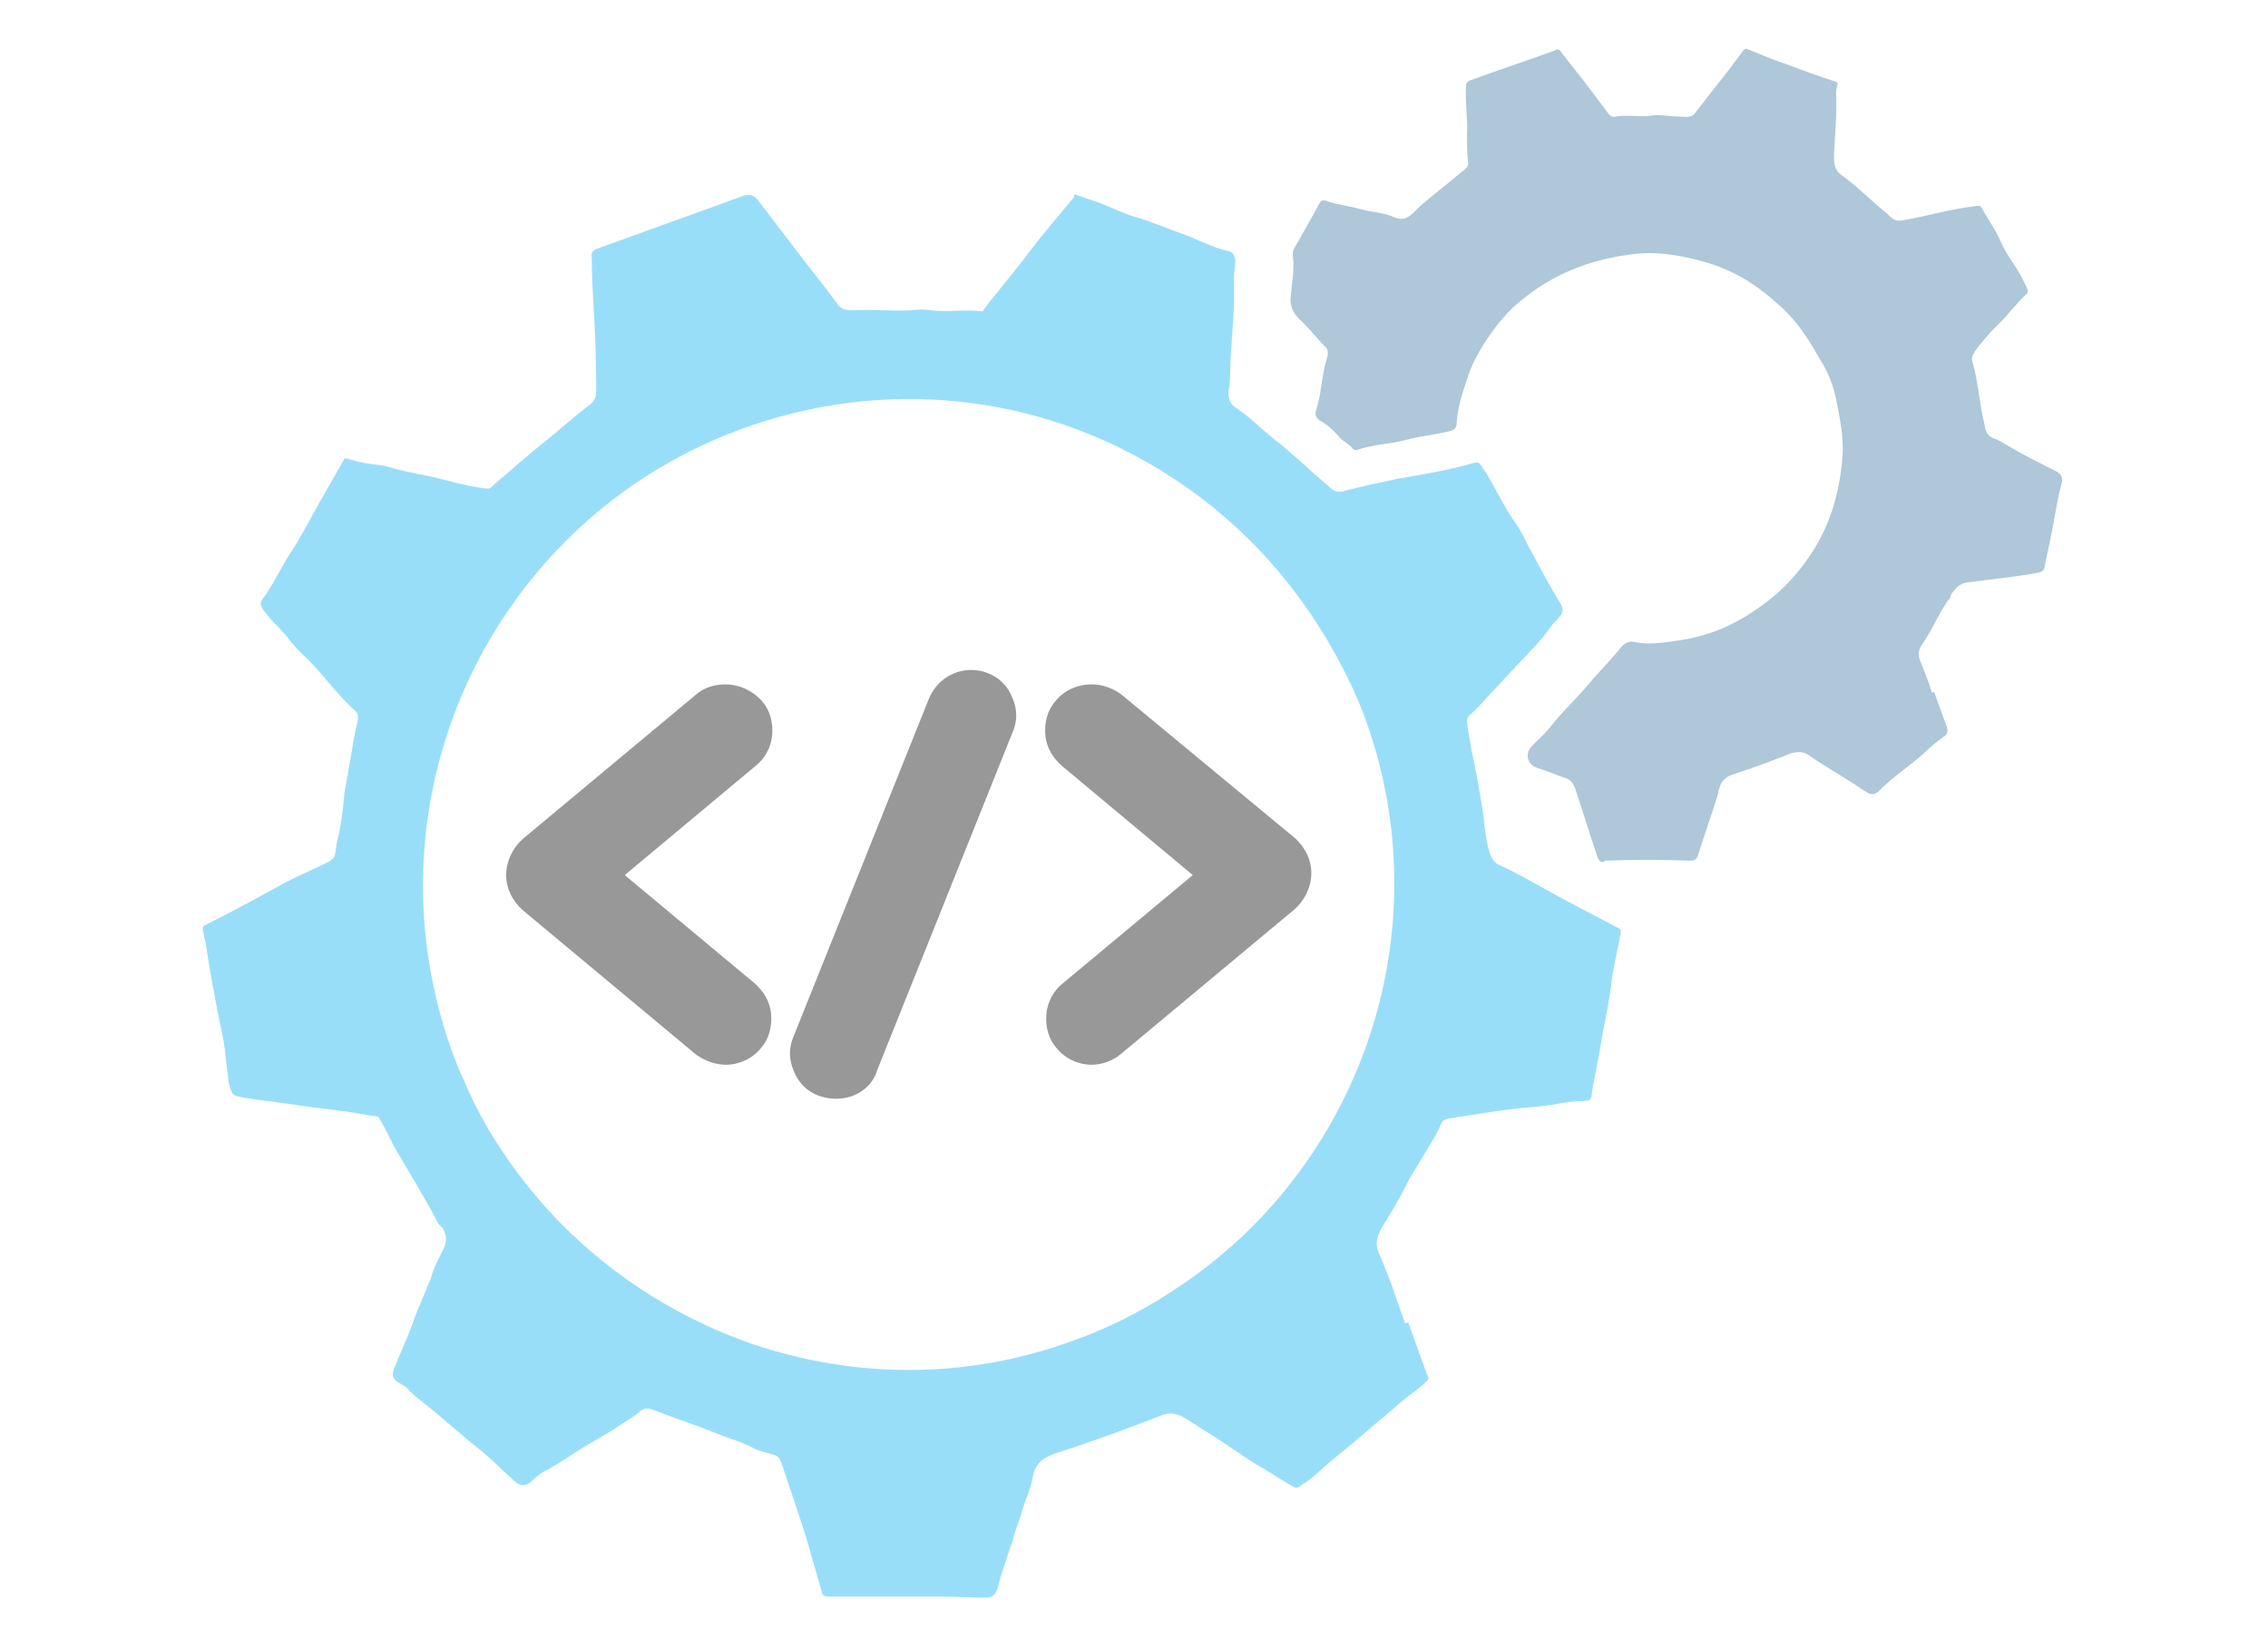
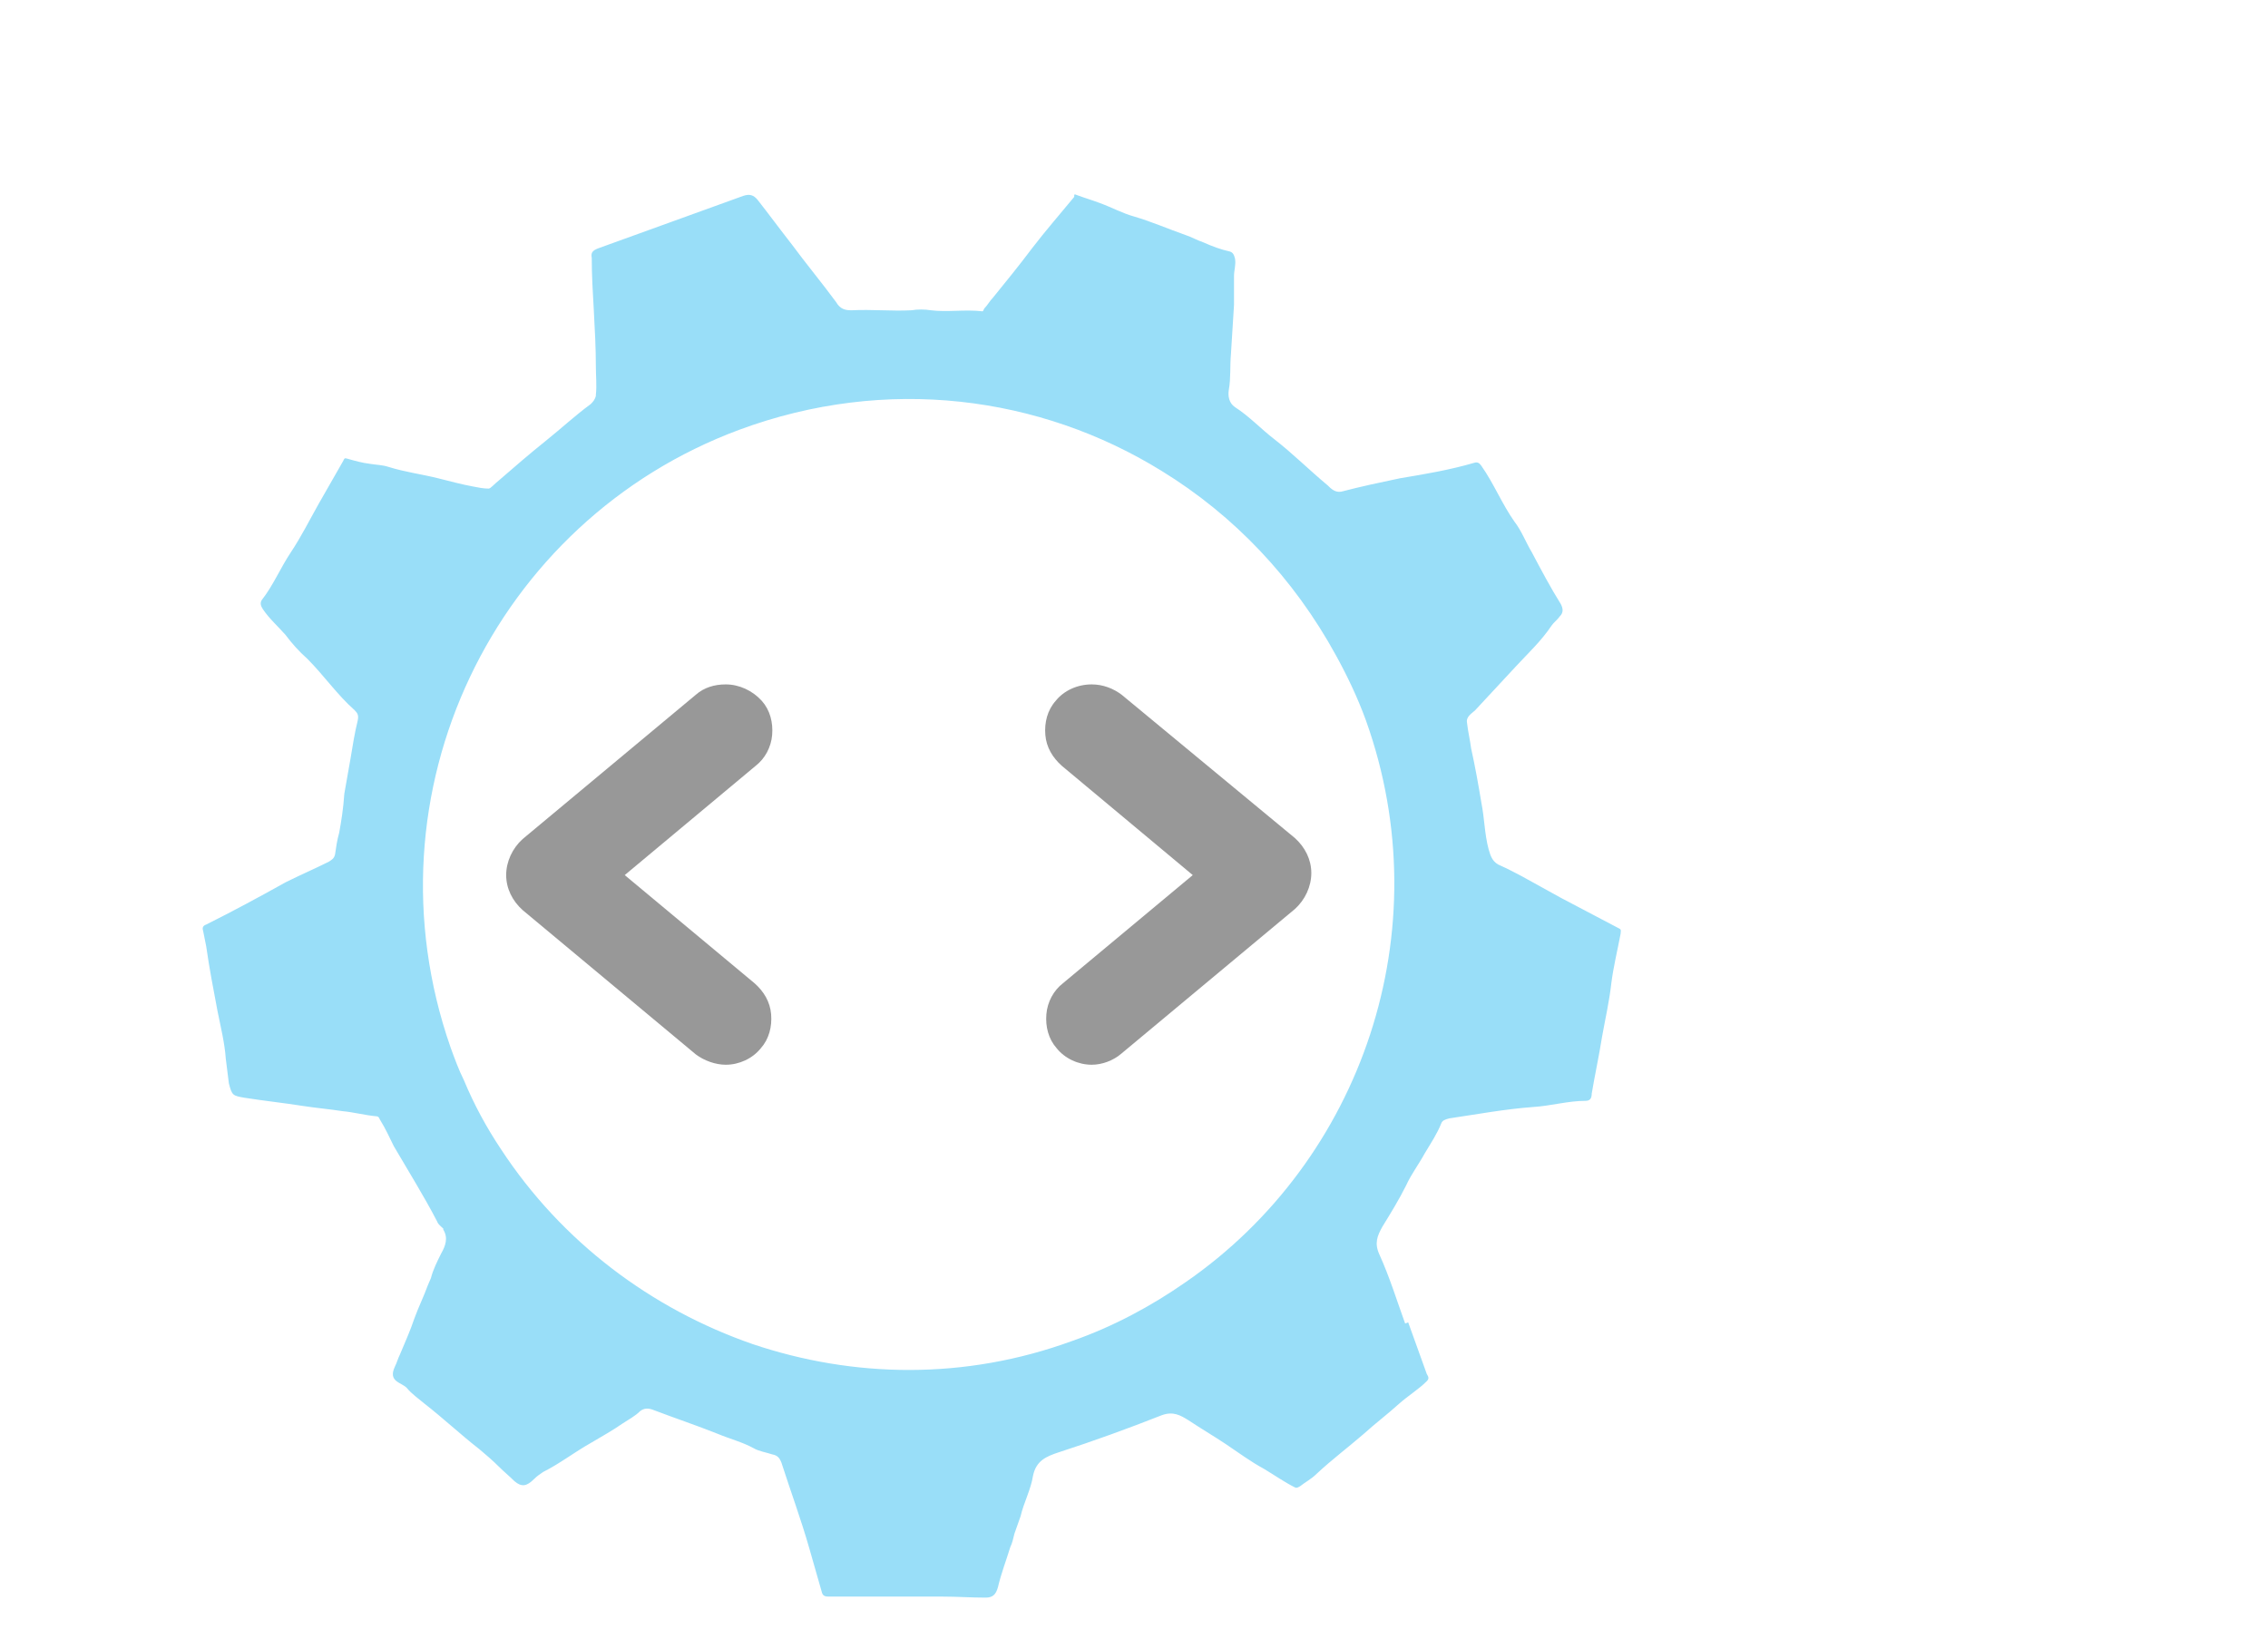
<svg xmlns="http://www.w3.org/2000/svg" version="1.1" id="Layer_1" x="0px" y="0px" viewBox="0 0 220 160" style="enable-background:new 0 0 220 160;" xml:space="preserve">
  <style type="text/css">
	.st0{fill:#989898;}
	.st1{fill:#AEC7D9;}
	.st2{fill:#99DEF8;}
</style>
  <g>
    <path class="st0" d="M105.9,103.3c-1.3,0-2.6-0.6-3.4-1.6c-0.8-0.9-1.1-2.1-1-3.3c0.1-1.2,0.7-2.3,1.6-3l12.6-10.5L103,74.3   c-0.9-0.8-1.5-1.8-1.6-3c-0.1-1.2,0.2-2.4,1-3.3c0.8-1,2.1-1.6,3.5-1.6c1.1,0,2.1,0.4,2.9,1l16.8,13.9c1,0.9,1.6,2.1,1.6,3.4   c0,1.3-0.6,2.6-1.6,3.5l-16.8,14C108,102.9,106.9,103.3,105.9,103.3z" />
    <path class="st0" d="M70.4,103.3c-1,0-2.1-0.4-2.9-1L50.7,88.3c-1-0.9-1.6-2.1-1.6-3.4c0-1.3,0.6-2.6,1.6-3.5l16.8-14   c0.8-0.7,1.8-1,2.9-1c1.3,0,2.6,0.6,3.5,1.6c0.8,0.9,1.1,2.1,1,3.3c-0.1,1.2-0.7,2.3-1.6,3L60.6,84.9l12.6,10.5   c0.9,0.8,1.5,1.8,1.6,3c0.1,1.2-0.2,2.4-1,3.3C73,102.7,71.7,103.3,70.4,103.3z" />
-     <path class="st0" d="M81.1,106.6c-0.6,0-1.1-0.1-1.7-0.3c-1.1-0.4-2-1.3-2.4-2.4c-0.5-1.1-0.5-2.3,0-3.4l13.1-32.7   c0.7-1.7,2.3-2.8,4.1-2.8c0.6,0,1.1,0.1,1.6,0.3c1.1,0.4,2,1.3,2.4,2.4c0.5,1.1,0.5,2.3,0,3.4l-13.1,32.7   C84.6,105.5,83,106.6,81.1,106.6z" />
    <g>
-       <path class="st1" d="M154.9,83c-0.7-2.2-1.4-4.3-2.1-6.5c-0.2-0.5-0.4-0.8-0.9-1c-0.9-0.3-1.8-0.7-2.8-1c-0.9-0.3-1.2-1.3-0.6-2    c0.6-0.7,1.3-1.2,1.9-2c1.1-1.4,2.4-2.6,3.5-3.9c1-1.2,2.1-2.3,3.1-3.5c0.4-0.5,0.8-1,1.6-0.8c1.5,0.3,3,0,4.5-0.2    c2.5-0.4,4.8-1.3,7-2.8c2.3-1.5,4.1-3.3,5.6-5.6c1.8-2.7,2.7-5.8,3-9.1c0.2-2-0.2-3.9-0.6-5.9c-0.3-1.4-0.8-2.7-1.6-3.9    c-1-1.8-2.1-3.5-3.6-4.9c-1.2-1.1-2.4-2.1-3.8-2.9c-1.7-1-3.5-1.6-5.4-2c-1.8-0.4-3.8-0.6-5.6-0.3c-3.9,0.5-7.5,1.9-10.6,4.5    c-0.9,0.7-1.7,1.6-2.4,2.5c-1.1,1.5-2.1,3-2.7,4.8c-0.5,1.5-1,2.9-1.1,4.5c0,0.5-0.2,0.7-0.6,0.8c-1.5,0.4-3,0.5-4.4,0.9    c-1.5,0.4-3,0.4-4.5,0.9c-0.2,0.1-0.4,0.1-0.6-0.1c-0.3-0.4-0.8-0.6-1.2-1c-0.5-0.6-1.1-1.2-1.8-1.6c-0.6-0.3-0.7-0.7-0.5-1.2    c0.5-1.6,0.5-3.3,1-4.9c0.1-0.3,0.2-0.8-0.1-1.1c-0.8-0.8-1.5-1.7-2.3-2.5c-0.7-0.6-1.2-1.3-1.1-2.4c0.1-1.3,0.4-2.7,0.2-4    c0-0.3,0-0.5,0.2-0.8c0.8-1.4,1.6-2.8,2.4-4.3c0.2-0.3,0.4-0.3,0.7-0.2c1.1,0.4,2.3,0.5,3.3,0.8c1.1,0.3,2.2,0.3,3.3,0.8    c0.5,0.2,1,0.2,1.5-0.2c0.5-0.4,0.8-0.8,1.3-1.2c1.3-1.1,2.6-2.1,3.9-3.2c0.3-0.2,0.5-0.5,0.4-0.8c-0.1-0.9-0.1-1.8-0.1-2.6    c0.1-1.6-0.2-3.1-0.1-4.7c0-0.3,0.1-0.5,0.4-0.6c2.7-1,5.5-1.9,8.2-2.9c0.2-0.1,0.4-0.2,0.6,0.1c0.9,1.2,1.9,2.4,2.8,3.6    c0.6,0.8,1.2,1.6,1.8,2.4c0.2,0.3,0.5,0.4,0.8,0.3c1.2-0.2,2.3,0.1,3.5-0.1c0.8-0.1,1.7,0.1,2.5,0.1c0.6,0,1.2,0.2,1.6-0.3    c0.7-0.9,1.4-1.8,2.1-2.7c0.9-1.1,1.8-2.3,2.6-3.4c0.2-0.2,0.3-0.2,0.5-0.1c1.2,0.5,2.4,1,3.6,1.4c1.6,0.6,3.2,1.2,4.8,1.7    c0.3,0.1,0.3,0.3,0.2,0.4c0,0.2-0.1,0.4-0.1,0.6c0.1,2.1-0.1,4.1-0.2,6.2c0,0.6,0,1.3,0.6,1.8c1.6,1.1,2.9,2.5,4.4,3.7    c0.4,0.3,0.7,0.9,1.5,0.8c2.4-0.4,4.7-1.1,7.2-1.4c0.4-0.1,0.6,0,0.7,0.3c0.6,1.1,1.3,2,1.8,3.2c0.6,1.4,1.7,2.6,2.3,4    c0.2,0.4,0.5,0.8,0.1,1.1c-1,0.9-1.8,2.1-2.8,3c-0.7,0.7-1.4,1.5-2,2.3c-0.2,0.3-0.5,0.7-0.4,1.1c0.6,2,0.7,4.2,1.2,6.2    c0.1,0.7,0.3,1.2,1.1,1.4c0.3,0.1,0.7,0.4,1.1,0.6c1.5,0.9,3.1,1.7,4.7,2.5c0.6,0.3,0.7,0.7,0.6,1.1c-0.1,0.4-0.2,0.8-0.3,1.2    c-0.4,2.2-0.8,4.4-1.3,6.6c-0.1,0.5,0,0.9-0.9,1c-2.2,0.4-4.4,0.6-6.6,0.9c-0.9,0.1-1.2,0.6-1.6,1.1c-0.1,0.2-0.1,0.5-0.3,0.6    c-1,1.4-1.6,3-2.6,4.4c-0.3,0.4-0.4,1-0.1,1.6c0.4,1,0.8,2,1.1,3c0.1,0,0.1,0,0.2-0.1c0.4,1.1,0.8,2.2,1.2,3.3    c0.2,0.5,0.1,0.9-0.3,1.1c-0.7,0.5-1.4,1.1-2,1.7c-1.4,1.2-2.9,2.2-4.2,3.5c-0.6,0.6-1,0.3-1.5,0c-1.7-1.2-3.6-2.2-5.3-3.4    c-0.5-0.4-1.1-0.4-1.8-0.2c-1.8,0.7-3.6,1.4-5.5,2c-0.7,0.2-1.2,0.6-1.4,1.3c-0.1,0.2-0.1,0.5-0.2,0.8c-0.6,1.9-1.3,3.9-1.9,5.8    c-0.1,0.4-0.4,0.5-0.7,0.5c-2.8-0.1-5.5-0.1-8.3,0C155.4,83.8,155.1,83.6,154.9,83z" />
-     </g>
+       </g>
    <g>
      <path class="st2" d="M32.9,80.8c-0.2,0.7-0.3,1.4-0.4,2.1c-0.1,0.4-0.3,0.5-0.6,0.7c-1.4,0.7-2.8,1.3-4.2,2    c-2.5,1.4-5.1,2.8-7.7,4.1c-0.3,0.1-0.4,0.3-0.3,0.6c0.1,0.5,0.2,1,0.3,1.5c0.3,2.1,0.7,4.2,1.1,6.3c0.3,1.5,0.7,3.1,0.8,4.6    c0.1,0.8,0.2,1.6,0.3,2.4c0.3,1.2,0.4,1.2,1.5,1.4c1.9,0.3,3.8,0.5,5.7,0.8c1.3,0.2,2.5,0.3,3.8,0.5c1.1,0.1,2.2,0.4,3.3,0.5    c0.3,0,0.3,0.3,0.4,0.4c0.5,0.8,0.9,1.7,1.3,2.5c1.4,2.4,2.9,4.8,4.2,7.3c0.1,0.3,0.4,0.5,0.6,0.7c0,0,0,0.1,0,0.1    c0.5,0.8,0.2,1.6-0.2,2.3c-0.4,0.8-0.8,1.6-1,2.4c-0.1,0.2-0.2,0.5-0.3,0.7c-0.4,1.1-0.9,2.1-1.3,3.2c-0.4,1.2-0.9,2.3-1.4,3.5    c-0.2,0.4-0.3,0.8-0.5,1.2c-0.7,1.5,0.7,1.5,1.2,2.1c0.4,0.5,1.1,1,1.7,1.5c1.8,1.4,3.5,3,5.3,4.4c0.6,0.5,1.3,1.1,1.9,1.7    c0.5,0.5,1,0.9,1.5,1.4c0.7,0.6,1.2,0.5,1.9-0.2c0.3-0.3,0.6-0.5,0.9-0.7c1.6-0.8,3-1.9,4.6-2.8c1-0.6,2.1-1.2,3.1-1.9    c0.6-0.4,1.2-0.7,1.7-1.2c0.4-0.3,0.8-0.3,1.3-0.1c2.1,0.8,4.2,1.5,6.2,2.3c1.2,0.5,2.4,0.8,3.5,1.4c0.5,0.3,1.2,0.4,1.8,0.6    c0.5,0.1,0.7,0.3,0.9,0.8c0.9,2.8,1.9,5.5,2.7,8.3c0.4,1.4,0.8,2.8,1.2,4.2c0.1,0.5,0.4,0.5,0.8,0.5c2.3,0,4.6,0,6.8,0    c1.4,0,2.8,0,4.2,0c1.4,0,2.7,0.1,4.1,0.1c0.7,0,1-0.3,1.2-1c0.3-1.3,0.8-2.6,1.2-3.9c0.2-0.4,0.3-0.9,0.4-1.3    c0.2-0.6,0.4-1.1,0.6-1.7c0.3-1.3,1-2.6,1.2-3.9c0.3-1.5,1.3-1.9,2.5-2.3c3.4-1.1,6.7-2.3,10-3.6c1.1-0.4,1.8,0,2.6,0.5    c1.2,0.8,2.4,1.5,3.6,2.3c1.2,0.8,2.4,1.7,3.7,2.4c1,0.6,2,1.3,3,1.8c0.2,0.1,0.3,0,0.5-0.1c0.5-0.4,1.1-0.7,1.6-1.2    c1.5-1.4,3.1-2.6,4.6-3.9c1.1-1,2.3-1.9,3.4-2.9c0.9-0.8,1.9-1.4,2.7-2.2c0.3-0.3,0.1-0.5,0-0.7c-0.6-1.7-1.2-3.3-1.8-5    c-0.1,0-0.2,0.1-0.3,0.1c-0.8-2.2-1.5-4.5-2.5-6.7c-0.5-1.1-0.2-1.8,0.3-2.7c0.8-1.3,1.6-2.6,2.3-4c0.5-1.1,1.2-2,1.8-3.1    c0.6-1,1.2-1.9,1.6-2.9c0.1-0.3,0.4-0.4,0.8-0.5c2.7-0.4,5.4-0.9,8.1-1.1c1.7-0.1,3.4-0.6,5.1-0.6c0.4,0,0.6-0.2,0.6-0.7    c0.3-1.8,0.7-3.6,1-5.5c0.3-1.7,0.7-3.4,0.9-5.2c0.2-1.6,0.6-3.2,0.9-4.8c0-0.2,0.1-0.4-0.1-0.5c-1.9-1-3.8-2-5.7-3    c-1.3-0.7-2.5-1.4-3.8-2.1c-0.6-0.3-1.3-0.7-2-1c-0.8-0.3-1-0.9-1.2-1.6c-0.4-1.5-0.4-3-0.7-4.5c-0.3-1.8-0.6-3.5-1-5.3    c-0.1-0.8-0.3-1.6-0.4-2.5c-0.1-0.6,0.5-0.9,0.8-1.2c1.3-1.4,2.6-2.8,3.9-4.2c1.2-1.3,2.5-2.5,3.5-4c0.2-0.3,0.6-0.6,0.8-0.9    c0.4-0.4,0.3-0.8,0.1-1.2c-1-1.6-1.9-3.3-2.8-5c-0.6-1-1-2.1-1.7-3c-1.2-1.7-2-3.7-3.2-5.4c-0.2-0.3-0.4-0.4-0.7-0.3    c-2.4,0.7-4.8,1.1-7.2,1.5c-1.9,0.4-3.8,0.8-5.7,1.3c-0.6,0.1-1-0.3-1.3-0.6c-1.8-1.5-3.4-3.1-5.2-4.5c-1.3-1-2.4-2.2-3.8-3.1    c-0.6-0.4-0.7-1.1-0.6-1.7c0.2-1.1,0.1-2.3,0.2-3.4c0.1-1.6,0.2-3.2,0.3-4.8c0-0.9,0-1.9,0-2.8c0-0.6,0.2-1.1,0.1-1.7    c-0.1-0.4-0.2-0.6-0.5-0.7c-0.9-0.2-1.7-0.5-2.6-0.9c-0.6-0.2-1.1-0.5-1.7-0.7c-1.7-0.6-3.3-1.3-5-1.8c-1.1-0.3-2.2-0.9-3.3-1.3    c-0.8-0.3-1.5-0.5-2.3-0.8c-0.2-0.1-0.2,0-0.2,0.1c0,0,0,0.1,0,0.1c-1.4,1.7-2.8,3.3-4.1,5c-1.2,1.6-2.5,3.2-3.8,4.8    c-0.3,0.3-0.5,0.7-0.8,1c-0.1,0.1-0.1,0.3-0.2,0.3c-1.7-0.2-3.4,0.1-5-0.1c-0.6-0.1-1.3-0.1-1.9,0c-1.9,0.1-3.8-0.1-5.8,0    c-0.6,0-1.1-0.1-1.5-0.8c-1.4-1.9-2.9-3.7-4.3-5.6c-1.1-1.4-2.2-2.9-3.3-4.3c-0.4-0.5-0.8-0.6-1.4-0.4c-4.7,1.7-9.4,3.4-14.1,5.1    c-0.5,0.2-0.7,0.4-0.6,0.9c0,1.7,0.1,3.4,0.2,5.1c0.1,1.8,0.2,3.7,0.2,5.5c0,0.9,0.1,1.8,0,2.7c0,0,0,0.1,0,0.1    c-0.1,0.4-0.3,0.6-0.5,0.8c-1.5,1.1-2.9,2.4-4.4,3.6c-1.5,1.2-3,2.5-4.5,3.8c-0.4,0.3-0.8,0.8-1,0.8c-0.5,0-1-0.1-1.5-0.2    c-1.1-0.2-2.2-0.5-3.4-0.8c-1.6-0.4-3.2-0.6-4.8-1.1c-0.6-0.2-1.2-0.2-1.8-0.3c-0.8-0.1-1.5-0.3-2.2-0.5c-0.3-0.1-0.3,0-0.4,0.2    c-0.8,1.4-1.6,2.8-2.4,4.2c-0.9,1.6-1.7,3.2-2.7,4.7c-1,1.5-1.7,3.2-2.8,4.6c-0.2,0.3-0.1,0.6,0.1,0.9c0.6,0.9,1.5,1.7,2.2,2.5    c0.6,0.8,1.3,1.6,2.1,2.3c1.6,1.6,2.9,3.5,4.6,5c0.3,0.3,0.4,0.5,0.3,1c-0.3,1.2-0.5,2.5-0.7,3.7c-0.2,1.1-0.4,2.3-0.6,3.4    C33.3,78.5,33.1,79.7,32.9,80.8z M115,124.4c-3.3,2.3-7,4.3-11,5.7c-10.4,3.8-21.2,3.6-31,0.3c-9.8-3.4-18.5-9.9-24.4-18.9    c-1.4-2.1-2.6-4.3-3.6-6.7c-0.5-1-0.9-2.1-1.3-3.2C35.1,76.9,48,50.5,71.7,41.7c14.3-5.3,29.2-3.3,41,4c7,4.3,12.8,10.4,16.9,17.9    c1.1,2,2.1,4.1,2.9,6.3C139.8,90.3,132.1,112.6,115,124.4z" />
    </g>
  </g>
</svg>